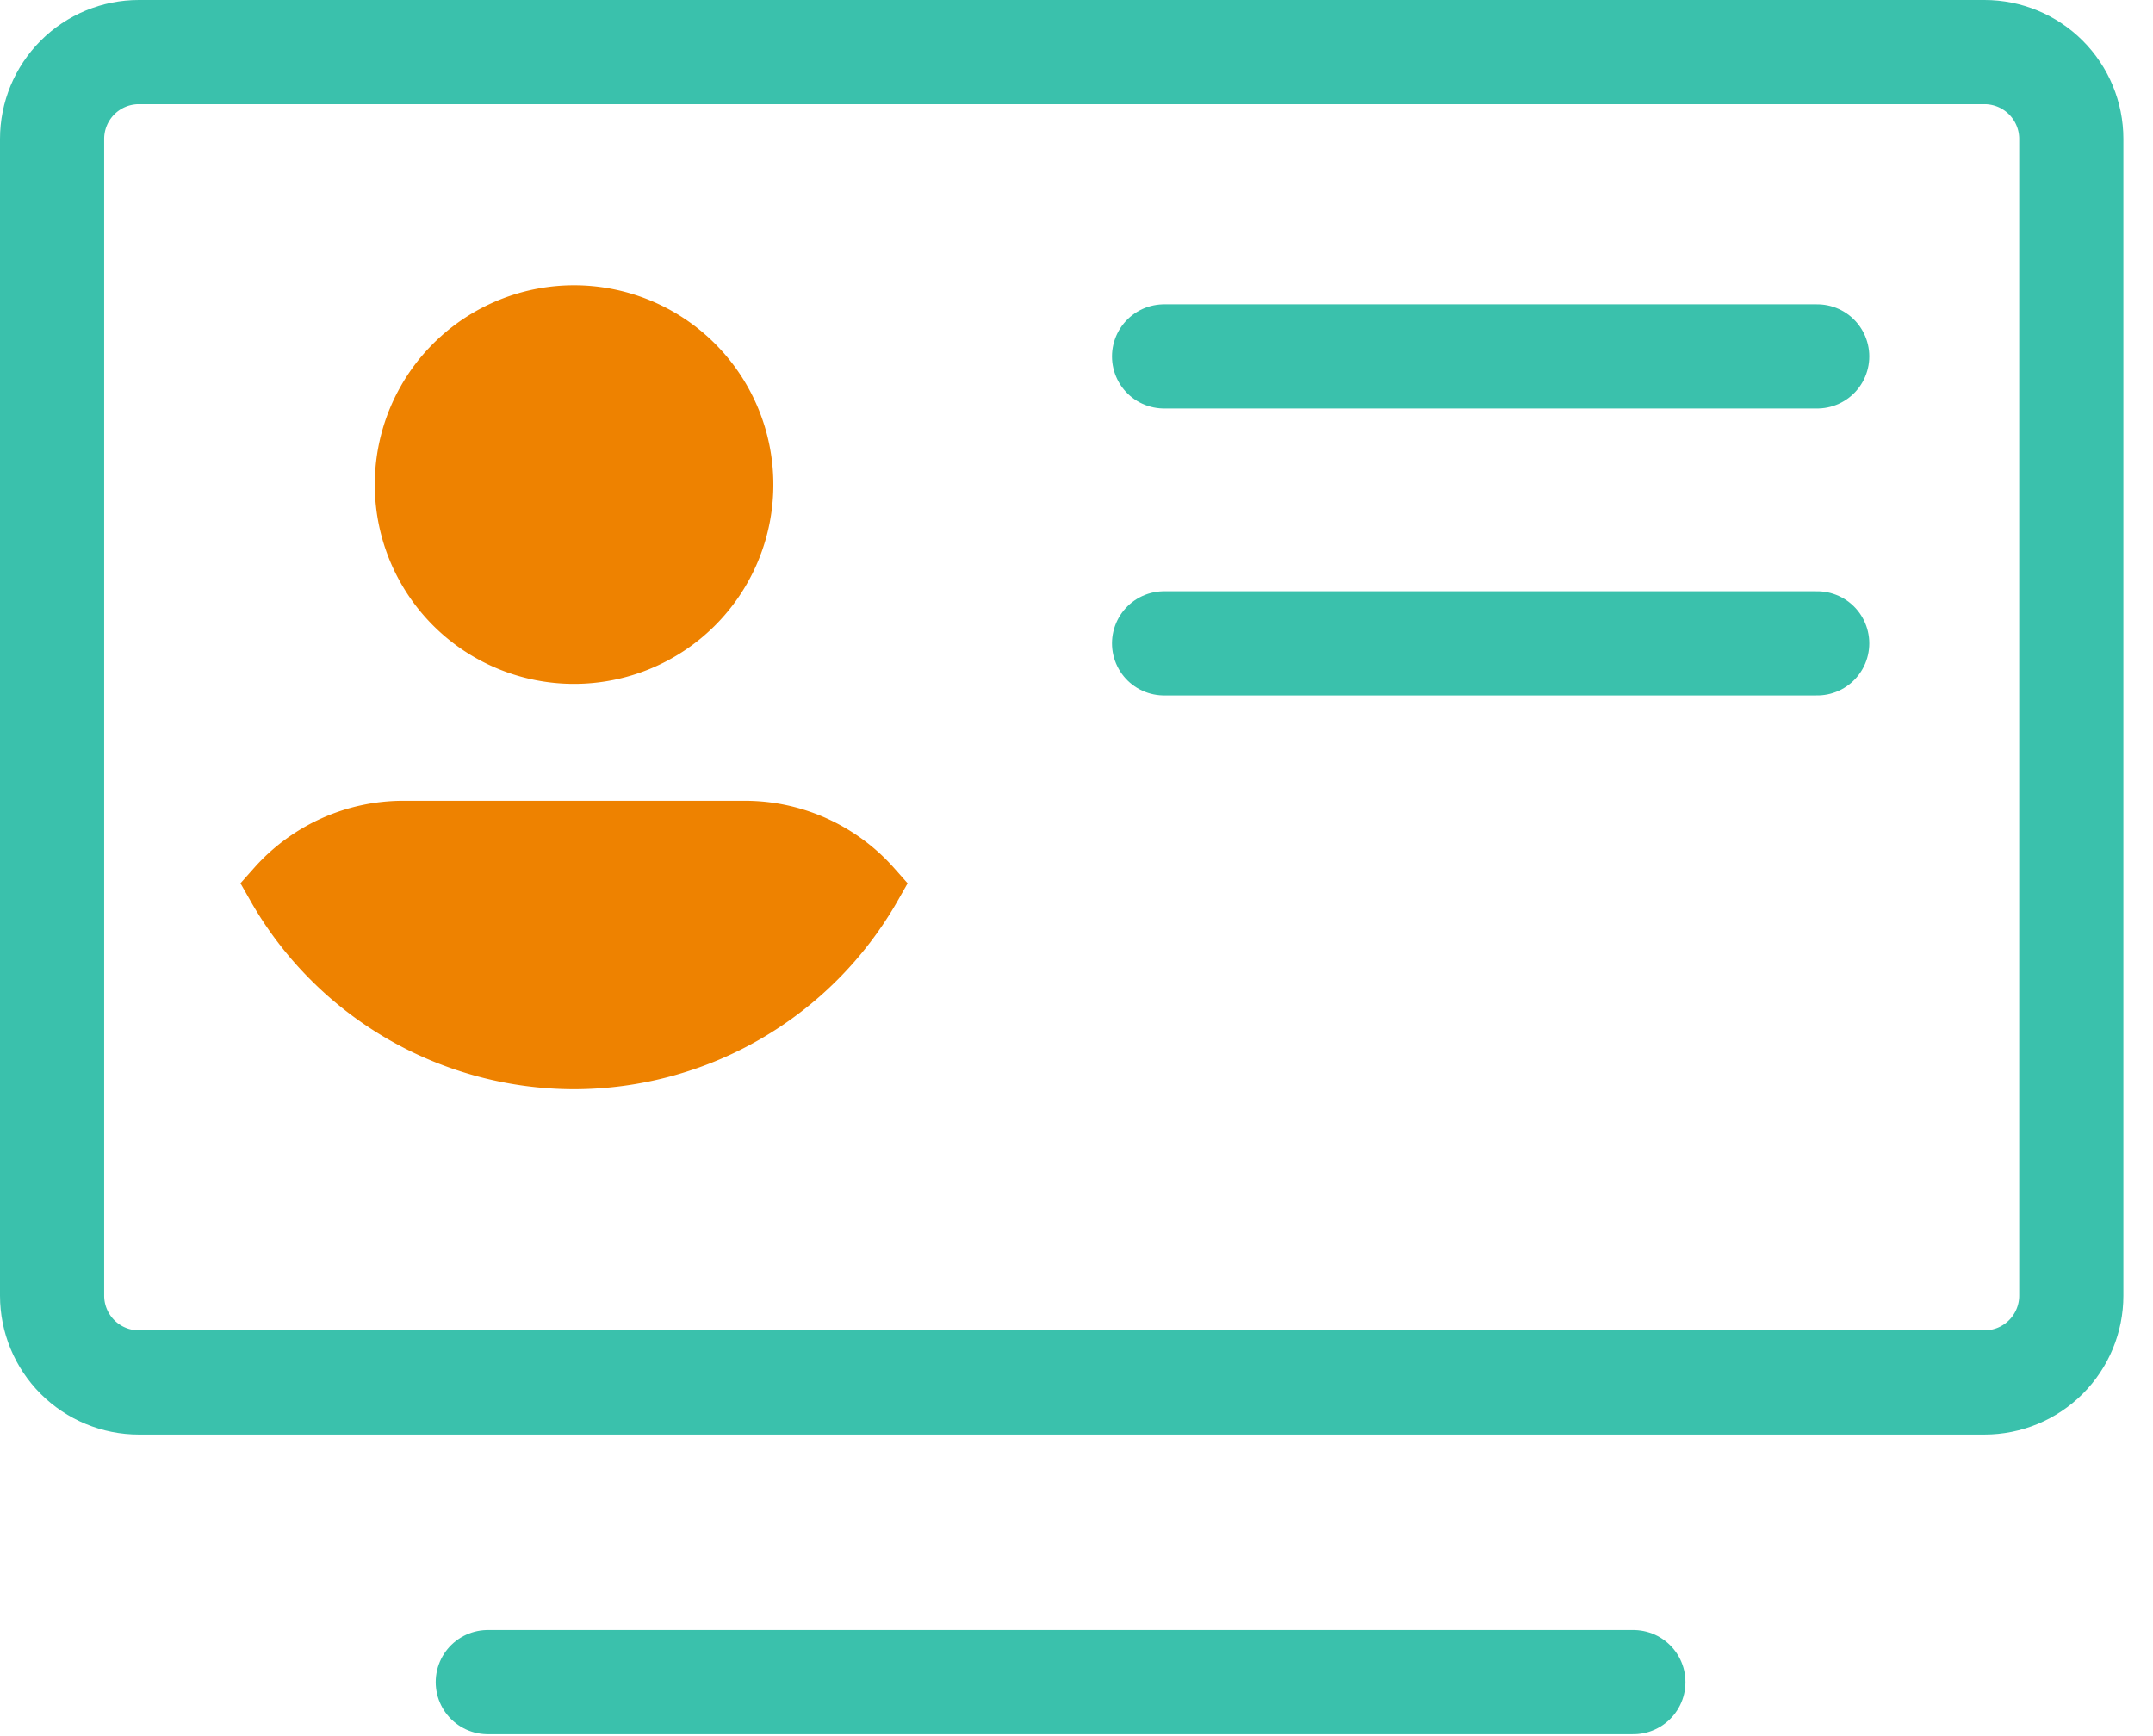
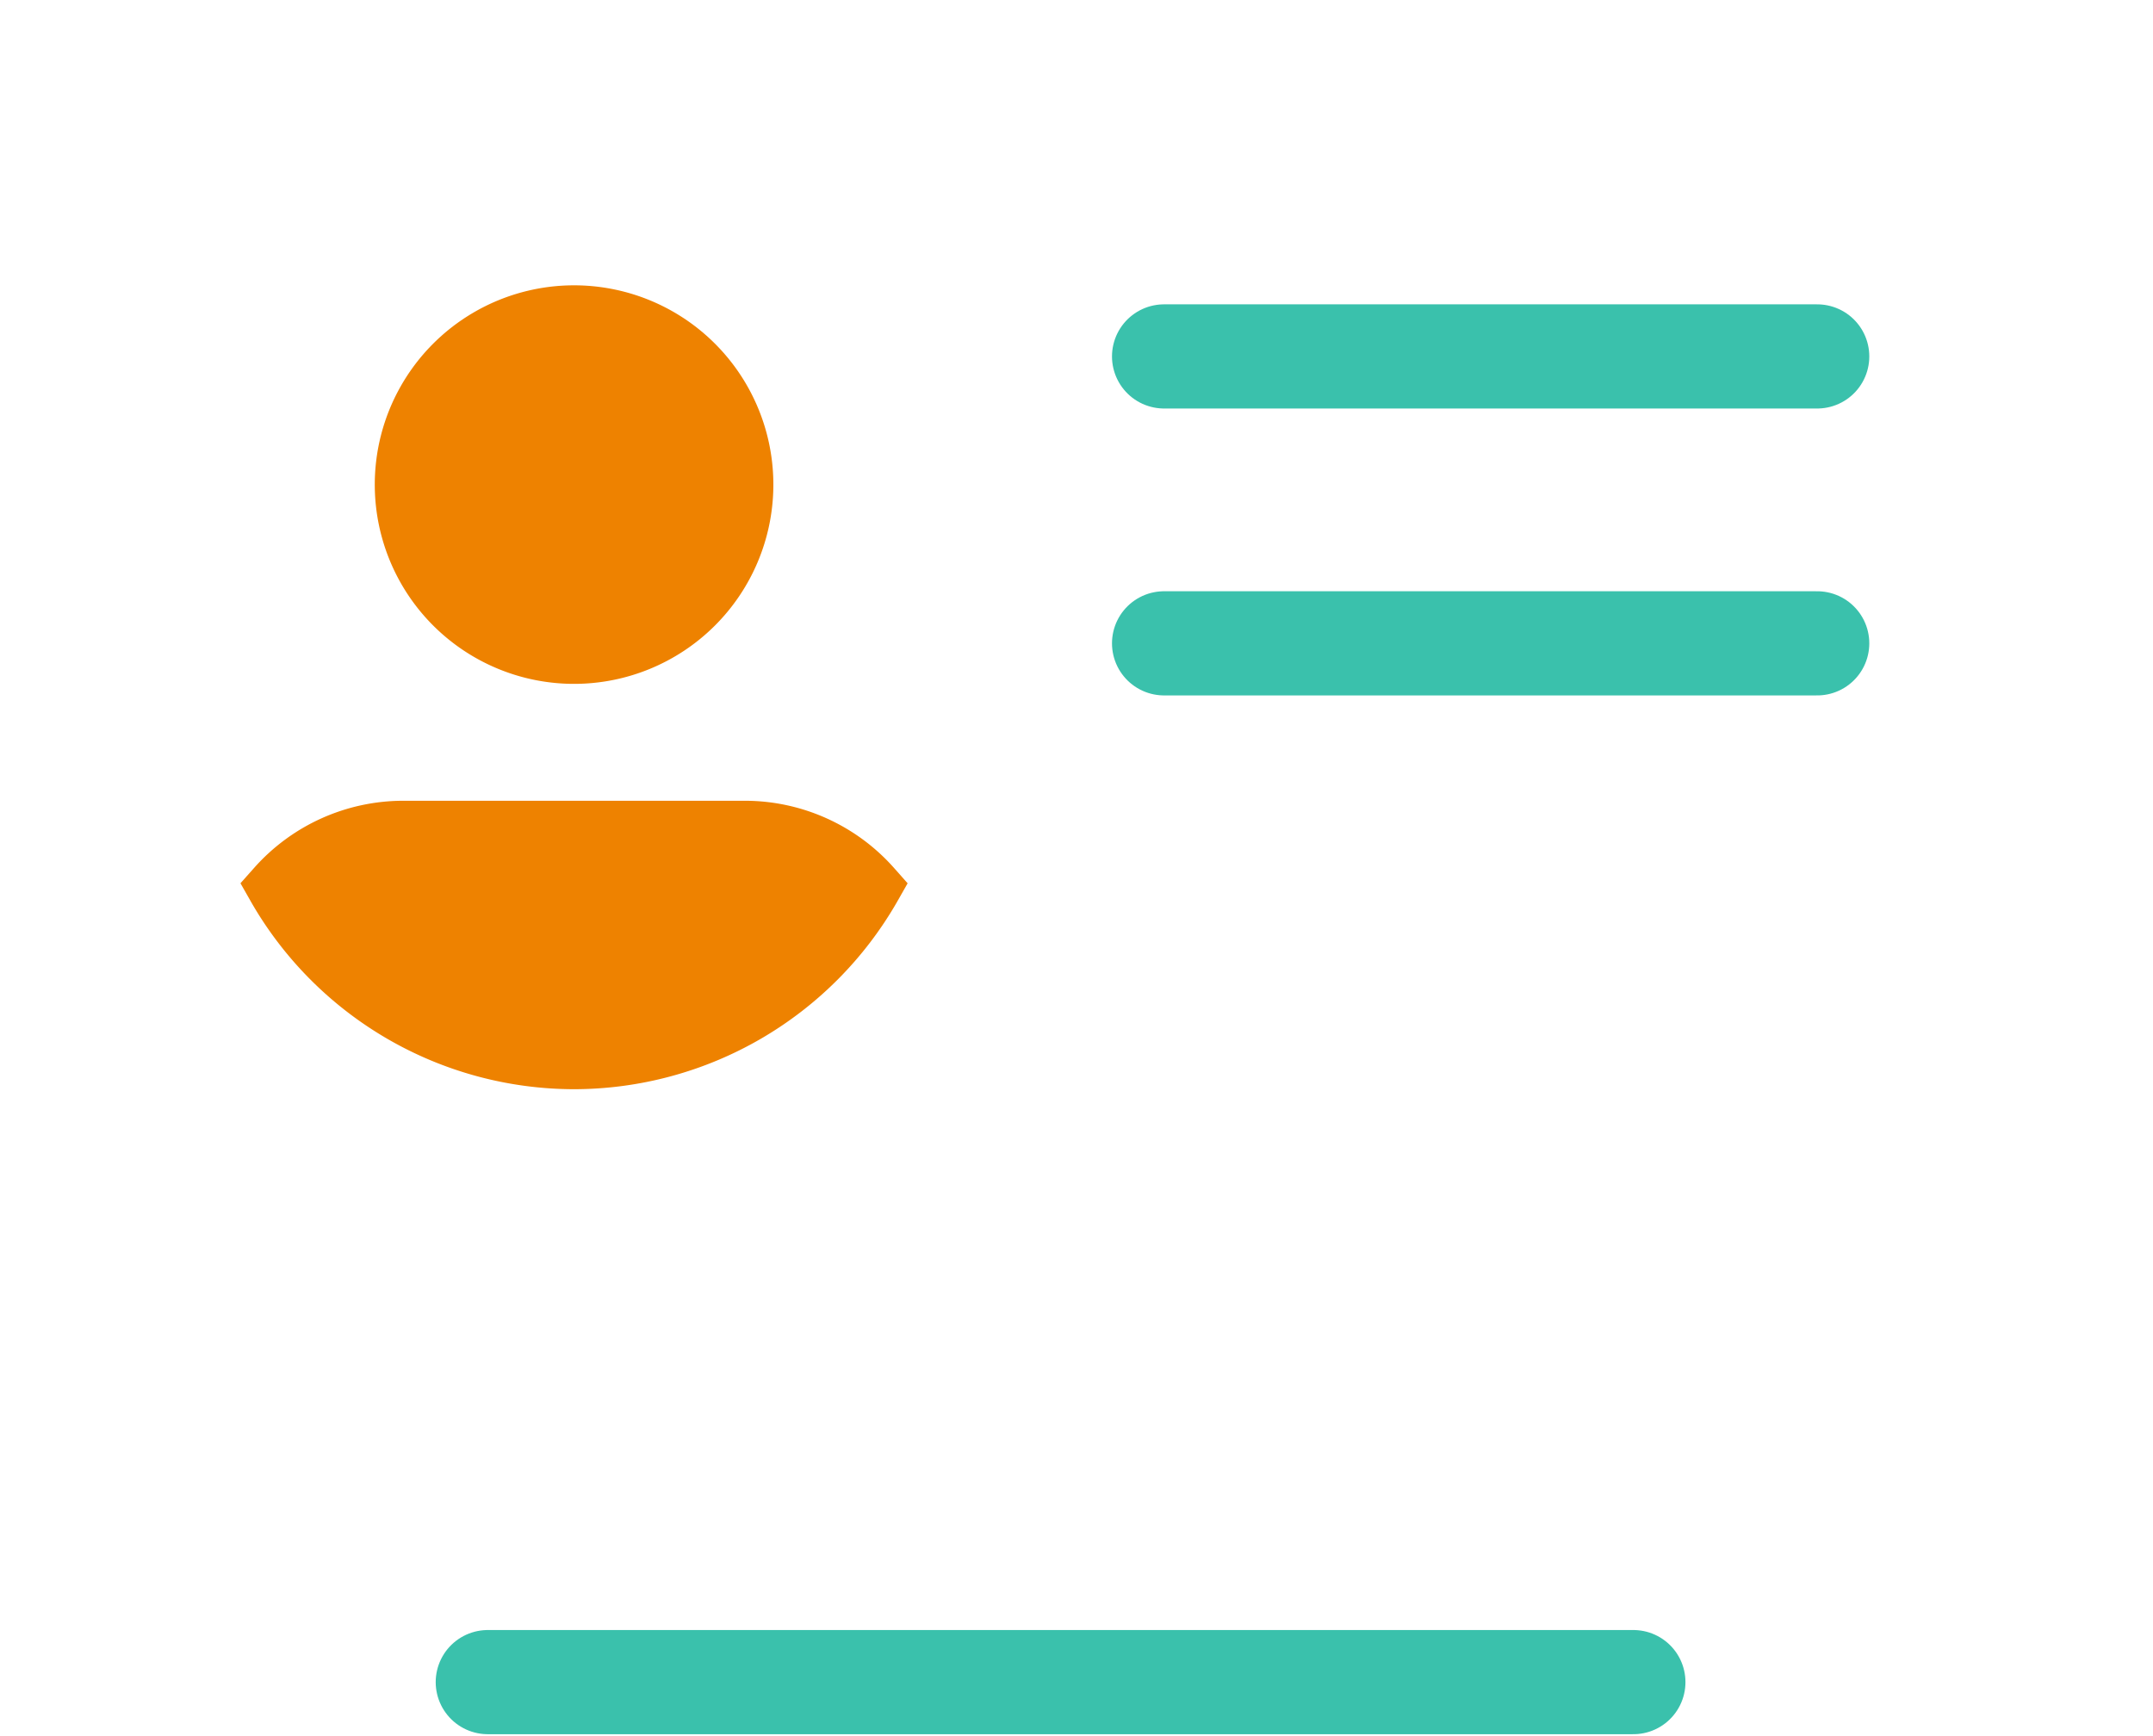
<svg xmlns="http://www.w3.org/2000/svg" width="62" height="50" viewBox="0 0 62 50">
  <defs>
    <clipPath id="e7d9a">
-       <path fill="#fff" d="M4 41.315a4 4 0 0 1-4-4V4a4 4 0 0 1 4-4h53.147a4 4 0 0 1 4 4v33.315a4 4 0 0 1-4 4z" />
-     </clipPath>
+       </clipPath>
  </defs>
  <g>
    <g>
      <g>
        <path fill="#ee8200" d="M10.793 14.032a5.739 5.739 0 1 1 11.477 0 5.739 5.739 0 0 1-11.477 0z" />
      </g>
      <g>
        <path fill="#ee8200" d="M7.215 25.948l-.29-.51.389-.438a5.744 5.744 0 0 1 4.298-1.938h9.838c1.642 0 3.209.706 4.298 1.938l.389.439-.29.51a10.741 10.741 0 0 1-9.316 5.42 10.741 10.741 0 0 1-9.316-5.42z" />
      </g>
      <g>
-         <path fill="none" stroke="#3ac1ac" stroke-linecap="round" stroke-linejoin="round" stroke-miterlimit="20" stroke-width="6" d="M4 41.315a4 4 0 0 1-4-4V4a4 4 0 0 1 4-4h53.147a4 4 0 0 1 4 4v33.315a4 4 0 0 1-4 4z" clip-path="url(&quot;#e7d9a&quot;)" />
+         <path fill="none" stroke="#3ac1ac" stroke-linecap="round" stroke-linejoin="round" stroke-miterlimit="20" stroke-width="6" d="M4 41.315a4 4 0 0 1-4-4V4h53.147a4 4 0 0 1 4 4v33.315a4 4 0 0 1-4 4z" clip-path="url(&quot;#e7d9a&quot;)" />
      </g>
      <g>
        <path fill="none" stroke="#3ac1ac" stroke-linecap="round" stroke-miterlimit="20" stroke-width="3" d="M14.047 48.445h32.989" />
      </g>
      <g>
        <path fill="none" stroke="#3ac1ac" stroke-linecap="round" stroke-miterlimit="20" stroke-width="3" d="M33.522 10.265H52.33" />
      </g>
      <g>
        <path fill="none" stroke="#3ac1ac" stroke-linecap="round" stroke-miterlimit="20" stroke-width="3" d="M33.522 18.528H52.33" />
      </g>
    </g>
  </g>
</svg>